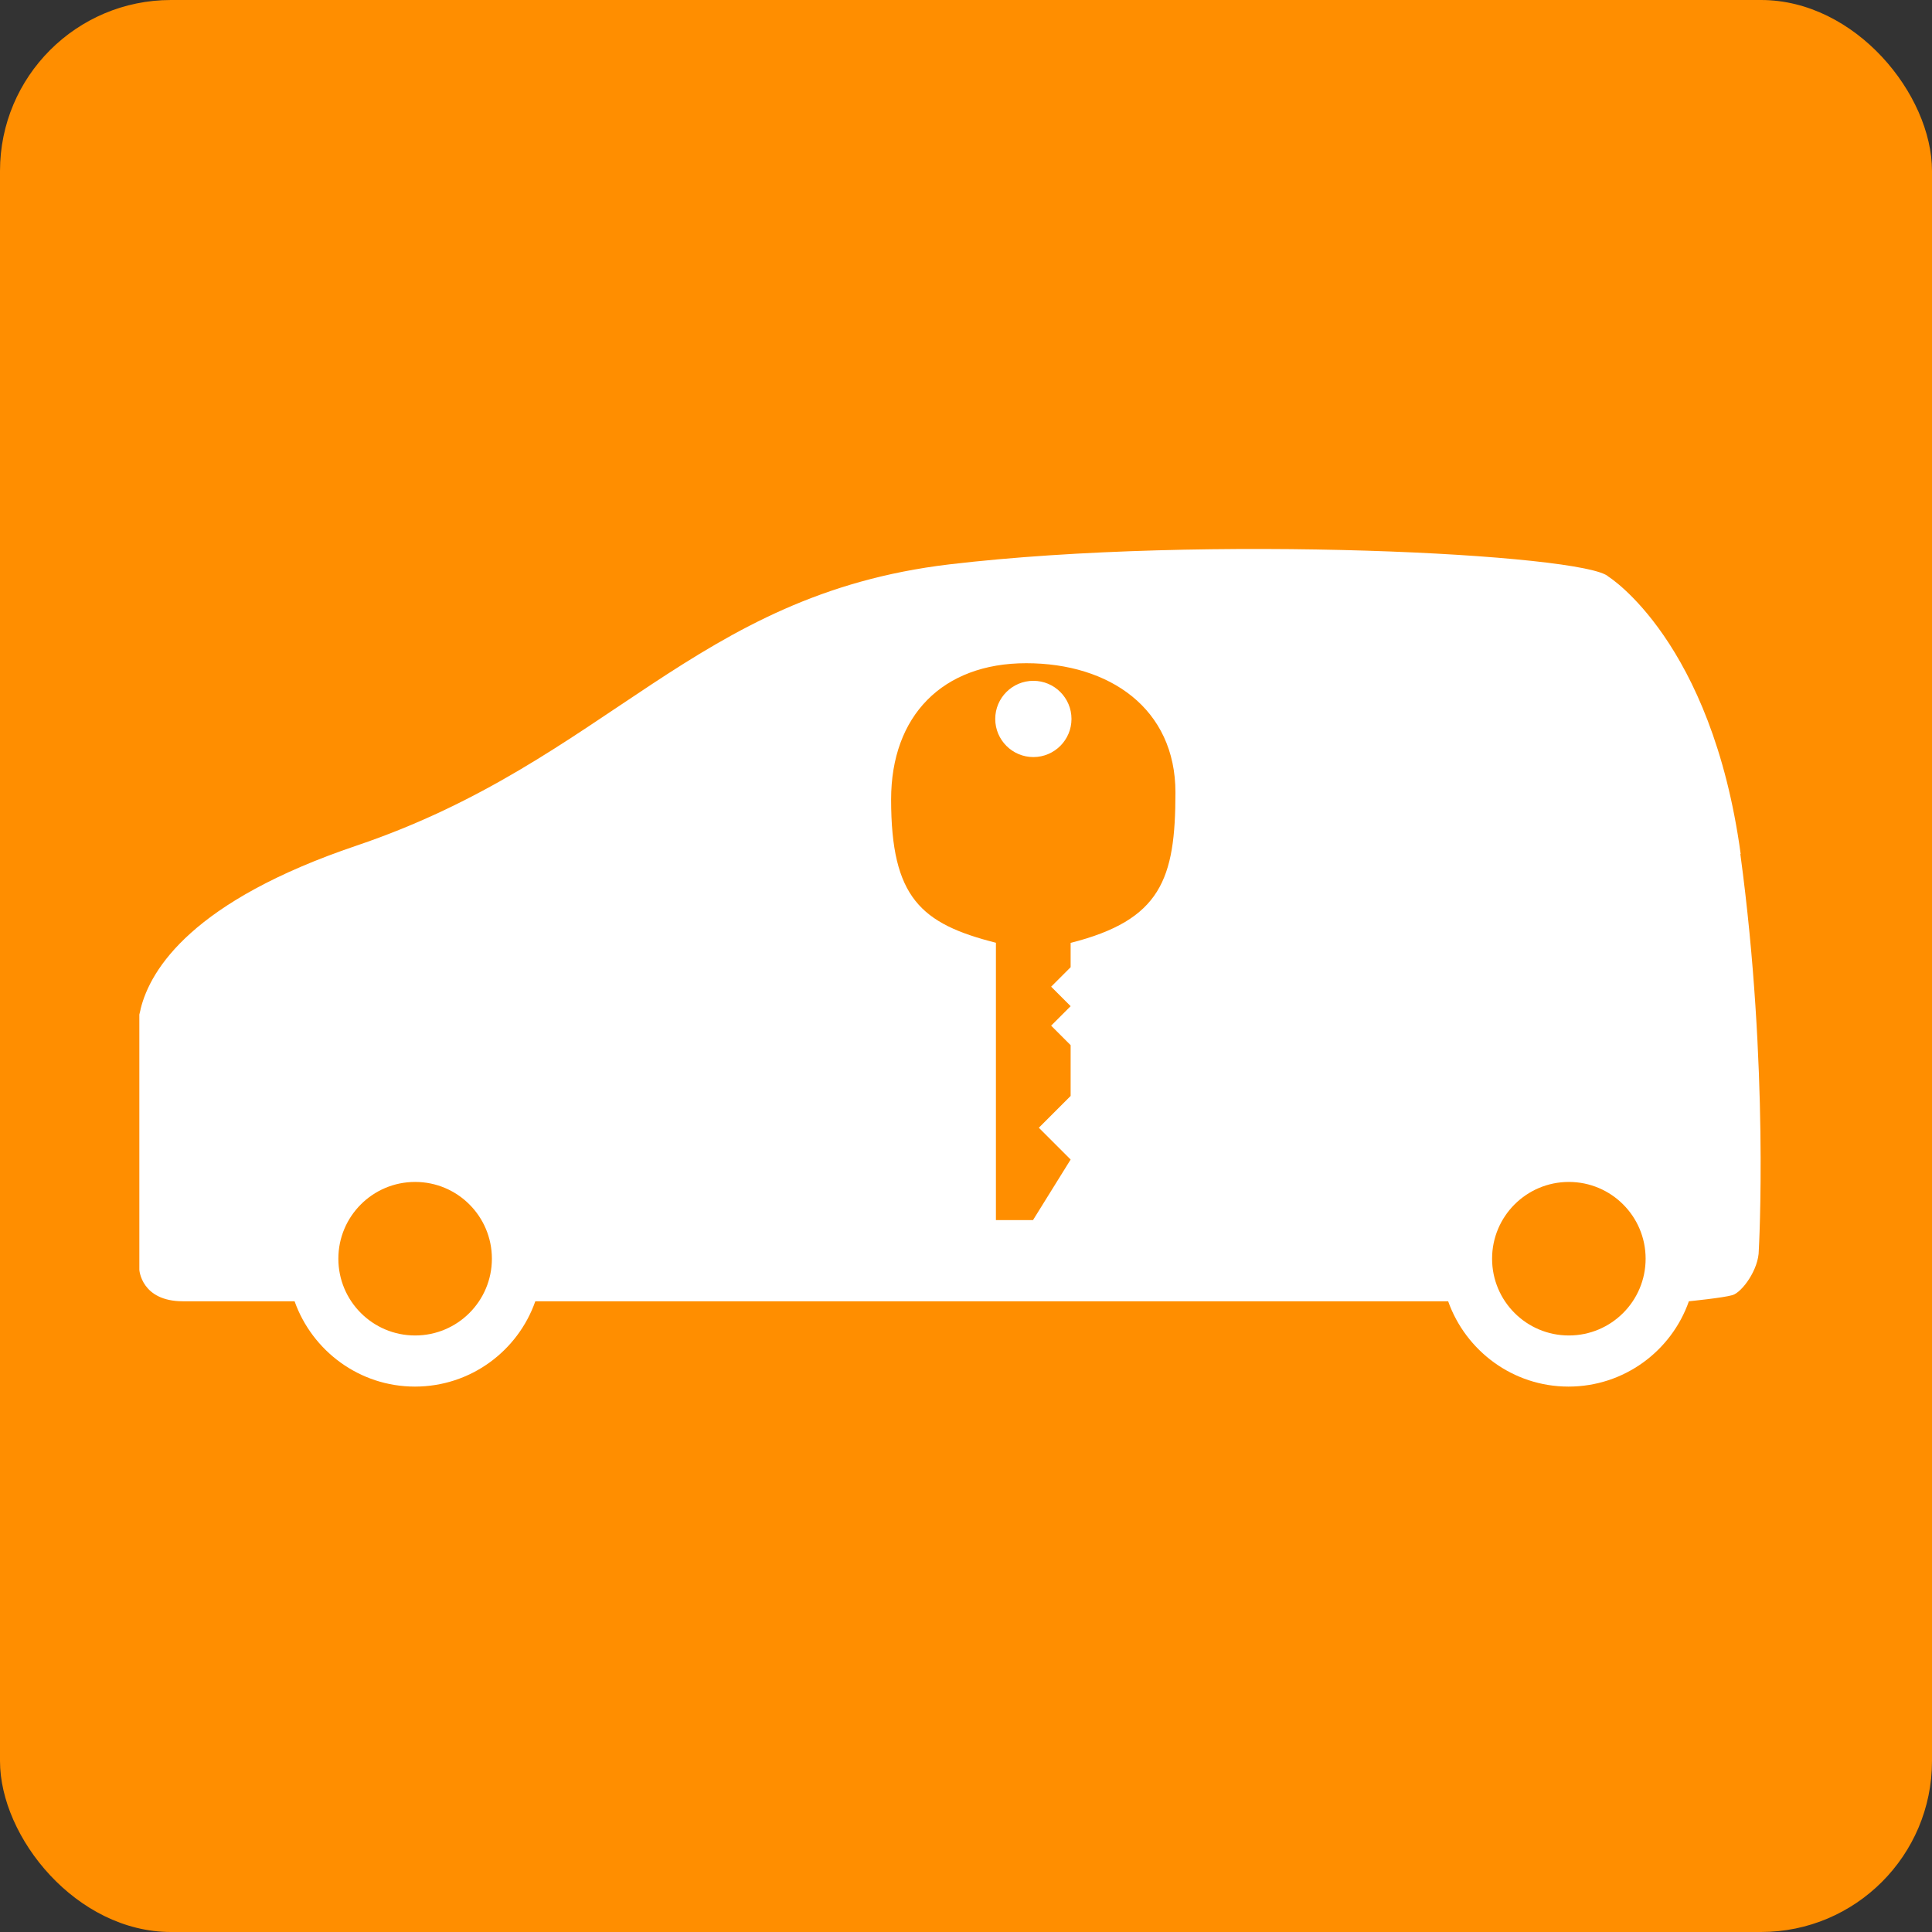
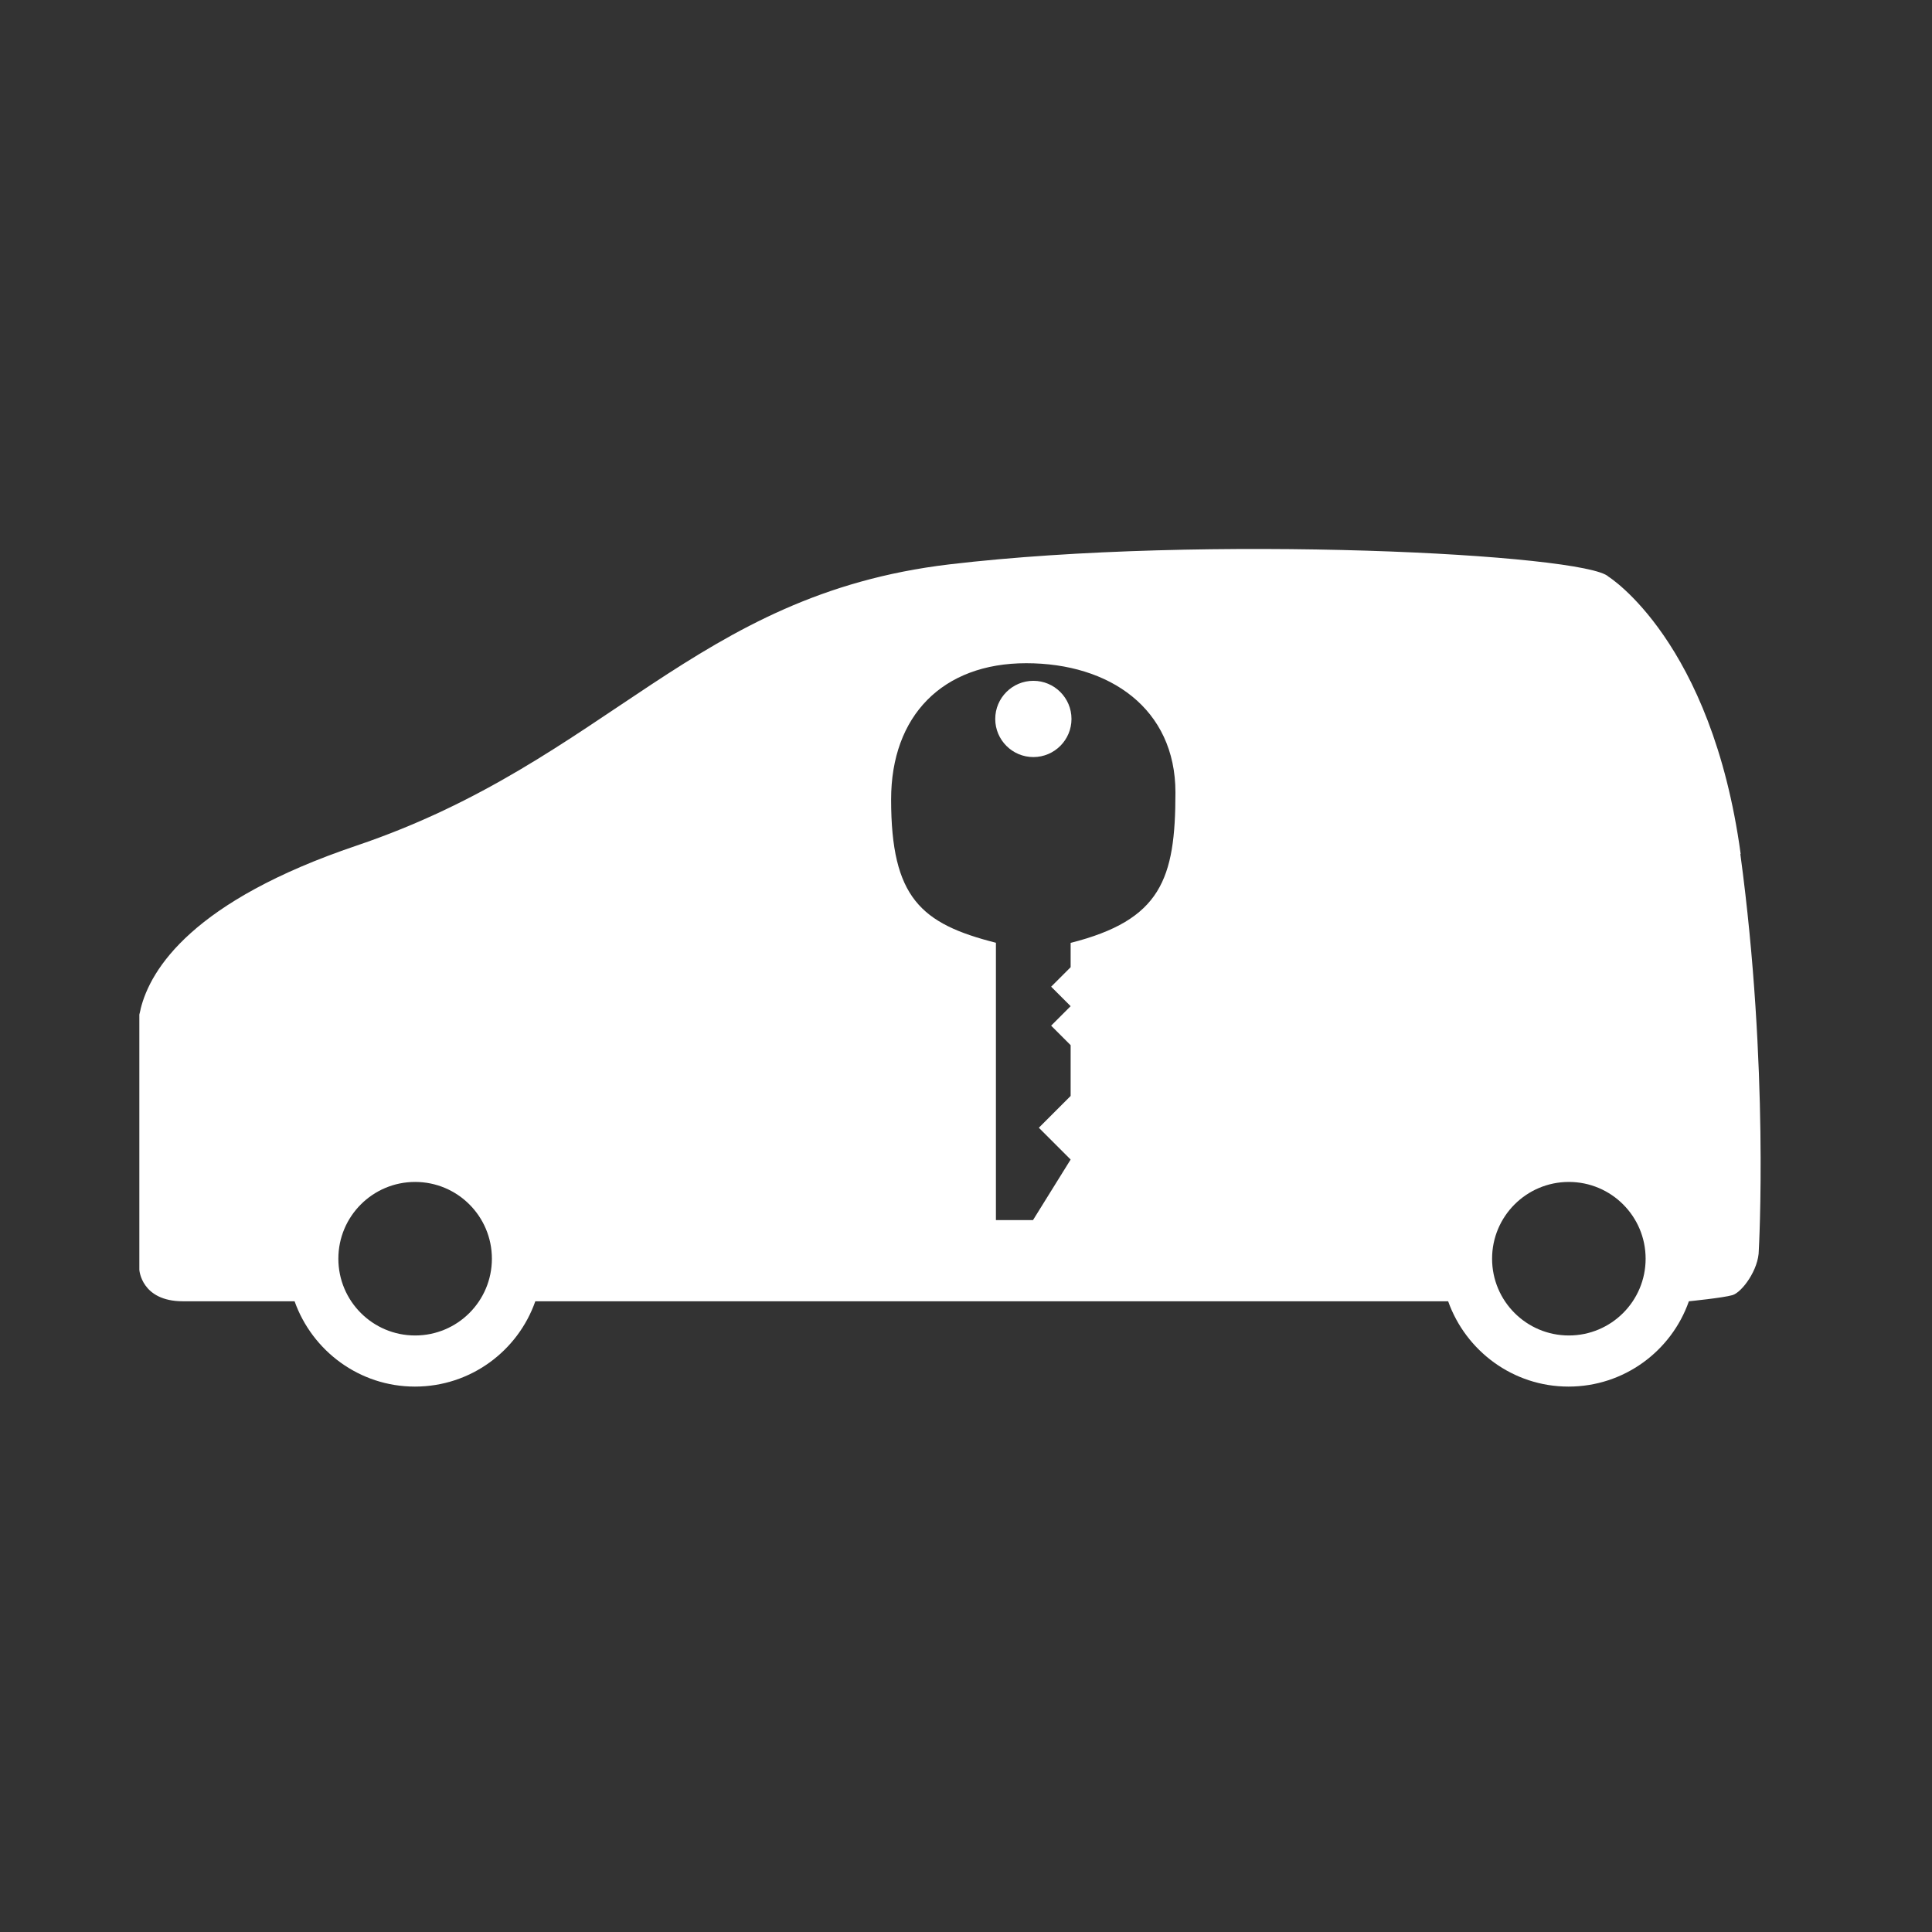
<svg xmlns="http://www.w3.org/2000/svg" viewBox="0 0 113 113">
  <rect x="0" y="0" width="113" height="113" fill="#333333" stroke="none" />
  <defs>
    <style>.d{fill:#fff;}.e{fill:#ff8e00;}</style>
  </defs>
  <g id="a" />
  <g id="b">
    <g id="c">
      <g>
-         <rect class="e" width="113" height="113" rx="10" ry="10" />
        <path class="d" d="M101.81,49.95c-1.7-12.46-7.73-16.22-7.73-16.22-1.33-1.33-23.6-2.49-38.56-.72-14.96,1.78-19.94,11.47-34.67,16.45-9.56,3.23-12.05,7.19-12.63,9.57h0v.02c-.02,.1-.05,.2-.07,.29v14.93s.11,1.84,2.55,1.84h6.53c1.03,2.9,3.79,4.99,7.04,4.99s6.02-2.08,7.04-4.99h53.39c1.03,2.9,3.79,4.99,7.04,4.99s6.02-2.08,7.04-4.99c0,0,2.01-.2,2.55-.36,.55-.16,1.54-1.49,1.54-2.63,0,0,.61-10.71-1.08-23.17ZM24.28,78.11c-2.48,0-4.49-2.01-4.49-4.49s2.01-4.49,4.49-4.49,4.49,2.01,4.49,4.49-2.01,4.49-4.49,4.49Zm38.32-22.96h.02v1.42l-1.14,1.14,1.14,1.14-1.14,1.14,1.14,1.14v2.97l-1.86,1.86,1.86,1.86-2.2,3.54h-2.17v-16.22c-4.39-1.11-6.13-2.64-6.13-8.38,0-4.89,3-7.97,7.9-7.97,4.89,0,8.73,2.66,8.73,7.56,0,5.07-.84,7.46-6.14,8.8Zm29.16,22.96c-2.48,0-4.49-2.01-4.49-4.49s2.01-4.49,4.49-4.49,4.49,2.01,4.49,4.49-2.01,4.49-4.49,4.49Zm-31.32-38.29c-1.23,0-2.23,1-2.23,2.23,0,1.23,1,2.23,2.23,2.23,1.23,0,2.23-1,2.23-2.23,0-1.23-1-2.23-2.23-2.23Z" />
      </g>
    </g>
  </g>
</svg>